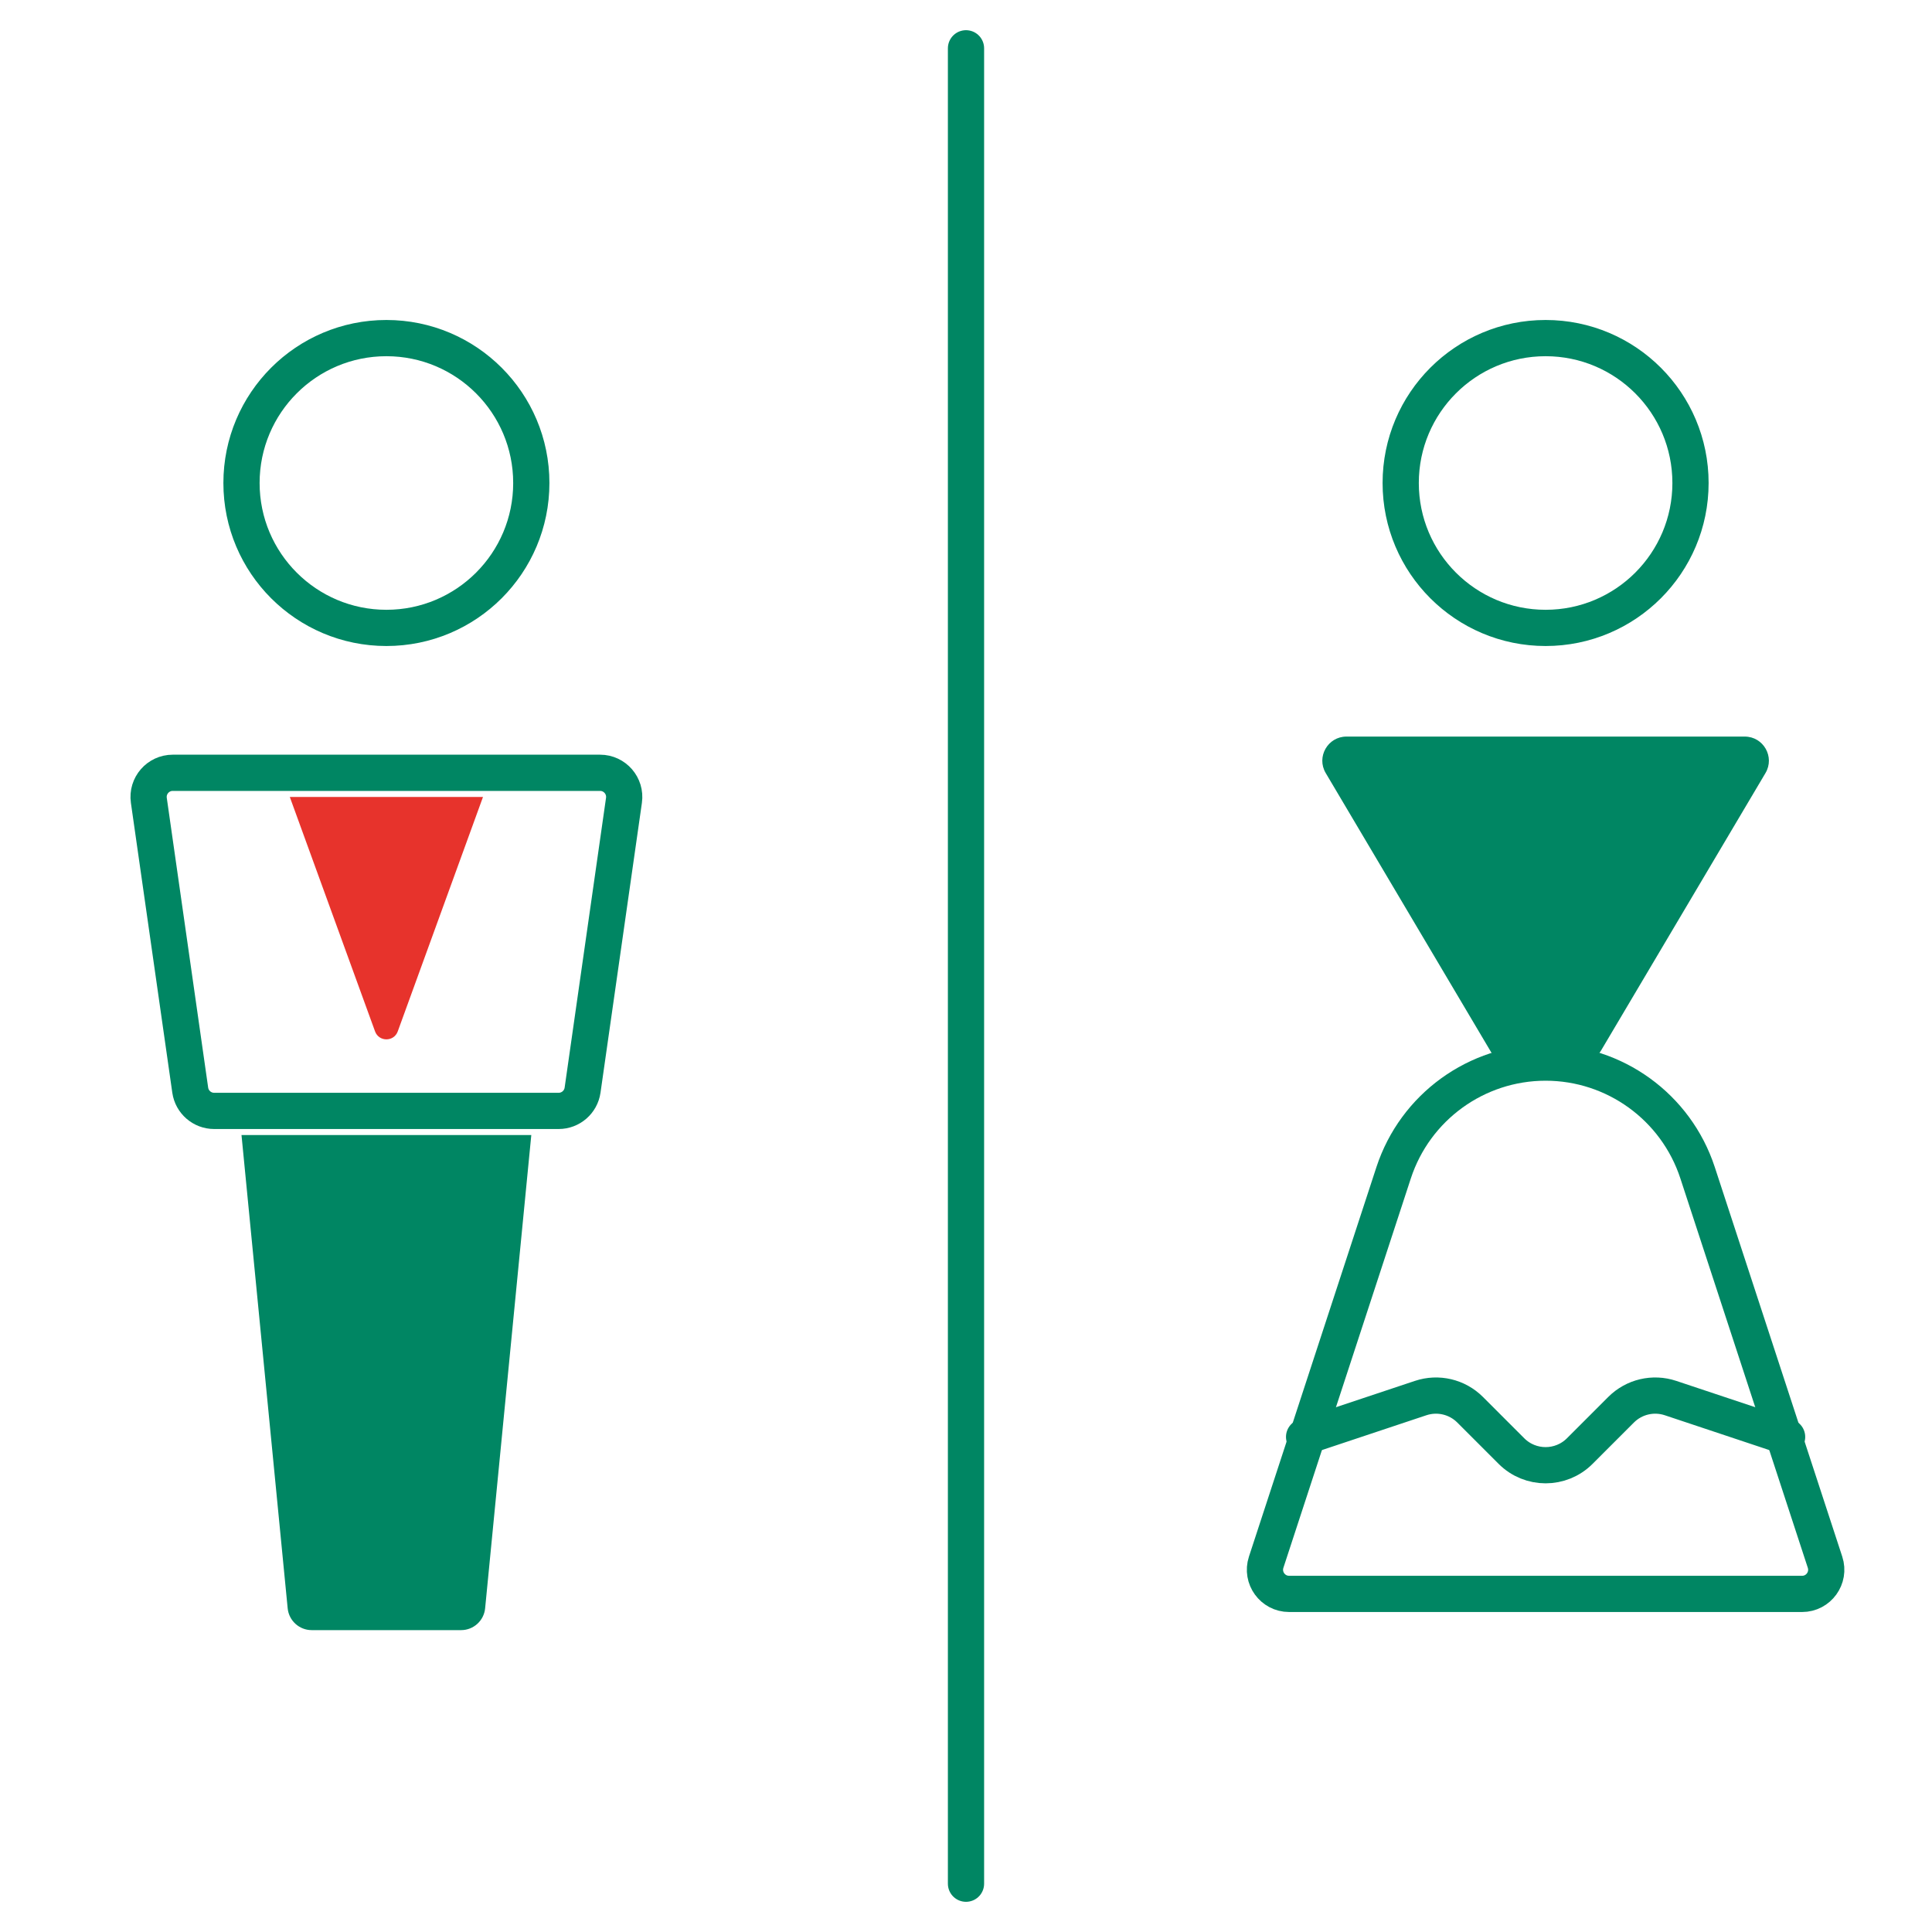
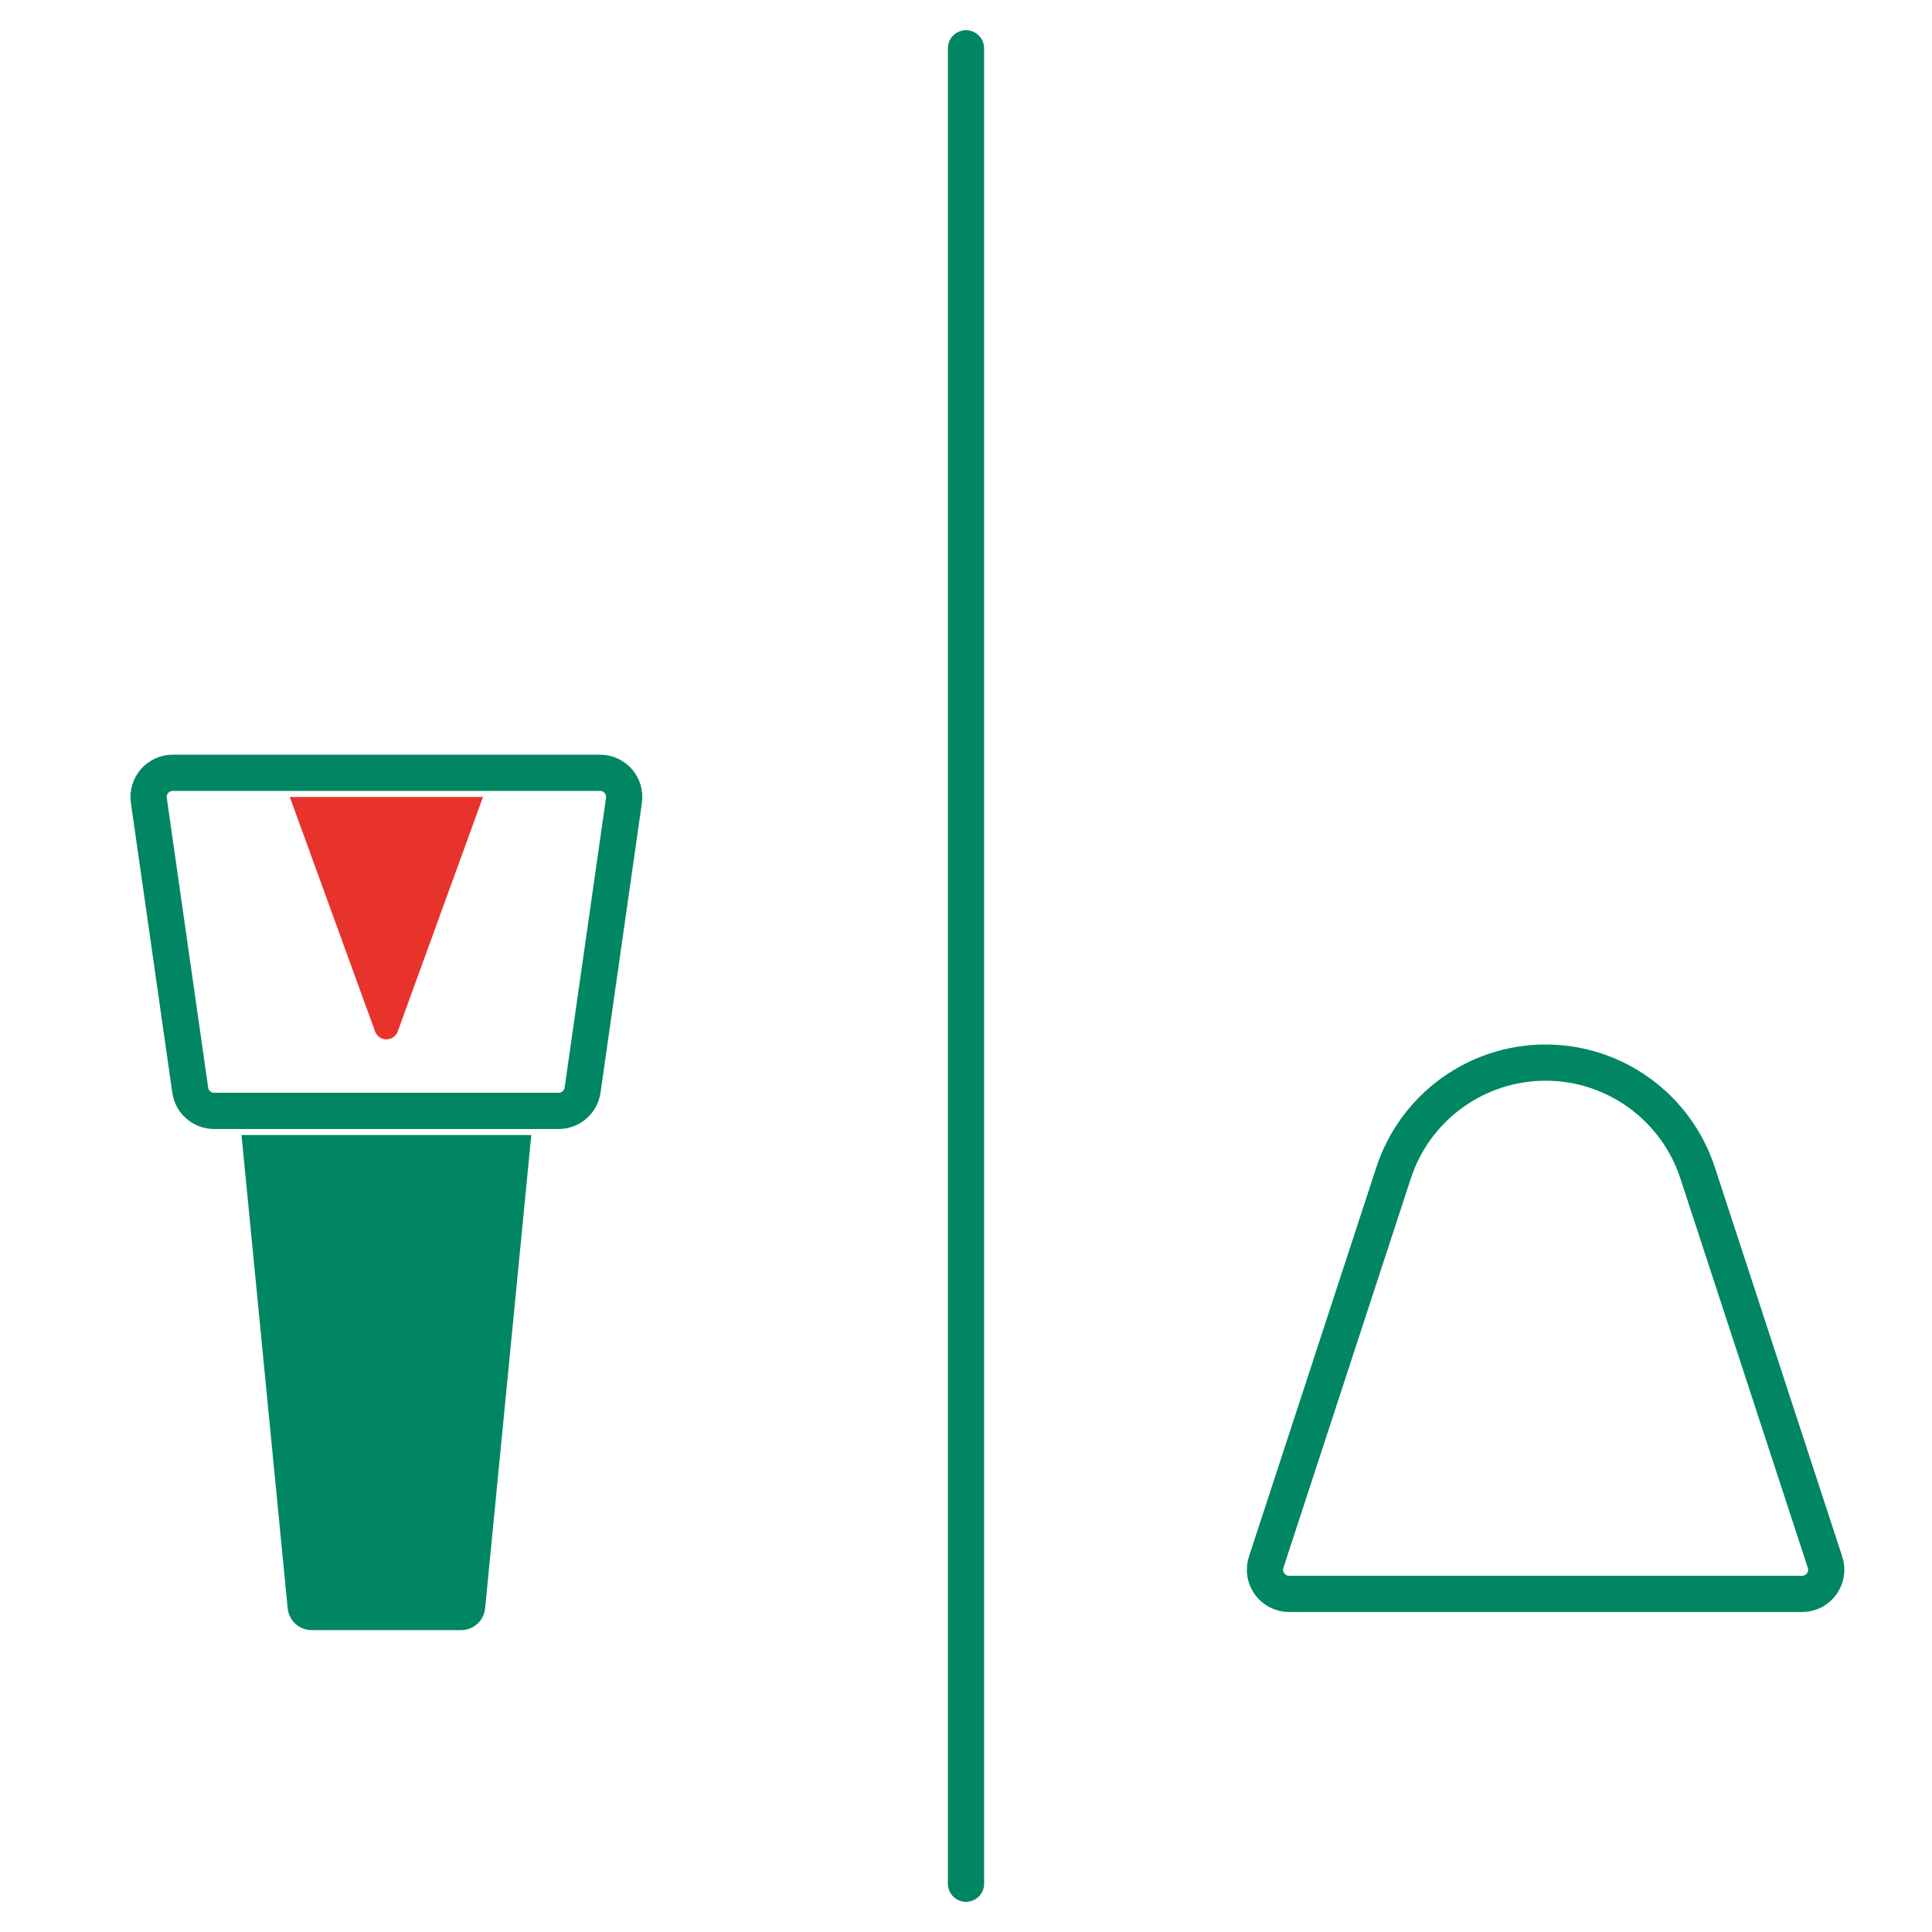
<svg xmlns="http://www.w3.org/2000/svg" width="80" height="80" viewBox="0 0 80 80" fill="none">
-   <path d="M74 59.5L69.173 57.891C68.454 57.651 67.662 57.838 67.126 58.374L65.414 60.086C64.633 60.867 63.367 60.867 62.586 60.086L60.874 58.374C60.338 57.838 59.546 57.651 58.827 57.891L54 59.5" stroke="#008663" stroke-width="1.5" stroke-linecap="round" stroke-linejoin="round" />
-   <circle cx="16" cy="20" r="6" stroke="#008663" stroke-width="1.5" stroke-linecap="round" stroke-linejoin="round" />
-   <circle cx="64" cy="20" r="6" stroke="#008663" stroke-width="1.5" stroke-linecap="round" stroke-linejoin="round" />
  <path d="M40 2L40 78" stroke="#008663" stroke-width="1.5" stroke-linecap="round" stroke-linejoin="round" />
  <path d="M10 47H22L20.088 66.597C20.038 67.109 19.608 67.5 19.093 67.5H12.907C12.393 67.5 11.962 67.109 11.912 66.597L10 47Z" fill="#008663" />
  <path d="M12 33H20L16.47 42.708C16.31 43.147 15.69 43.147 15.53 42.708L12 33Z" fill="#E7332C" />
  <path d="M6.163 33.141C6.077 32.539 6.544 32 7.153 32H24.847C25.456 32 25.923 32.539 25.837 33.141L24.123 45.141C24.052 45.634 23.63 46 23.133 46H8.867C8.37 46 7.948 45.634 7.877 45.141L6.163 33.141Z" stroke="#008663" stroke-width="1.5" stroke-linecap="round" stroke-linejoin="round" />
-   <path d="M54.895 32.01C54.5 31.343 54.98 30.5 55.755 30.5H72.245C73.02 30.5 73.5 31.343 73.105 32.01L66.29 43.51C66.11 43.814 65.783 44 65.43 44H62L54.895 32.01Z" fill="#008663" />
  <path d="M53.38 66H74.621C75.301 66 75.782 65.335 75.571 64.689L70.293 48.562C69.402 45.841 66.863 44 64 44C61.137 44 58.598 45.841 57.707 48.562L52.429 64.689C52.218 65.335 52.699 66 53.38 66Z" stroke="#008663" stroke-width="1.5" stroke-linecap="round" stroke-linejoin="round" />
</svg>